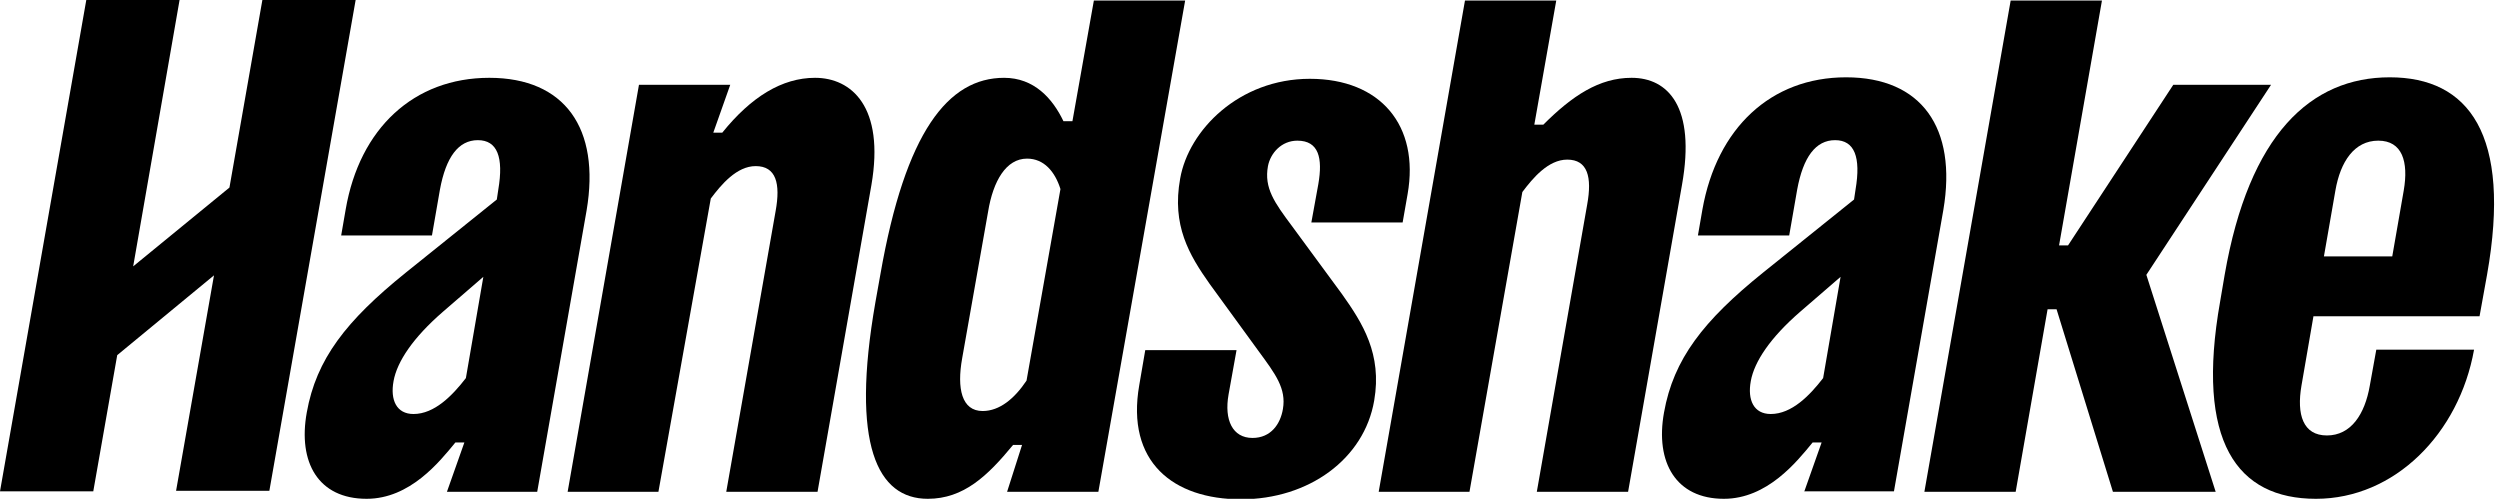
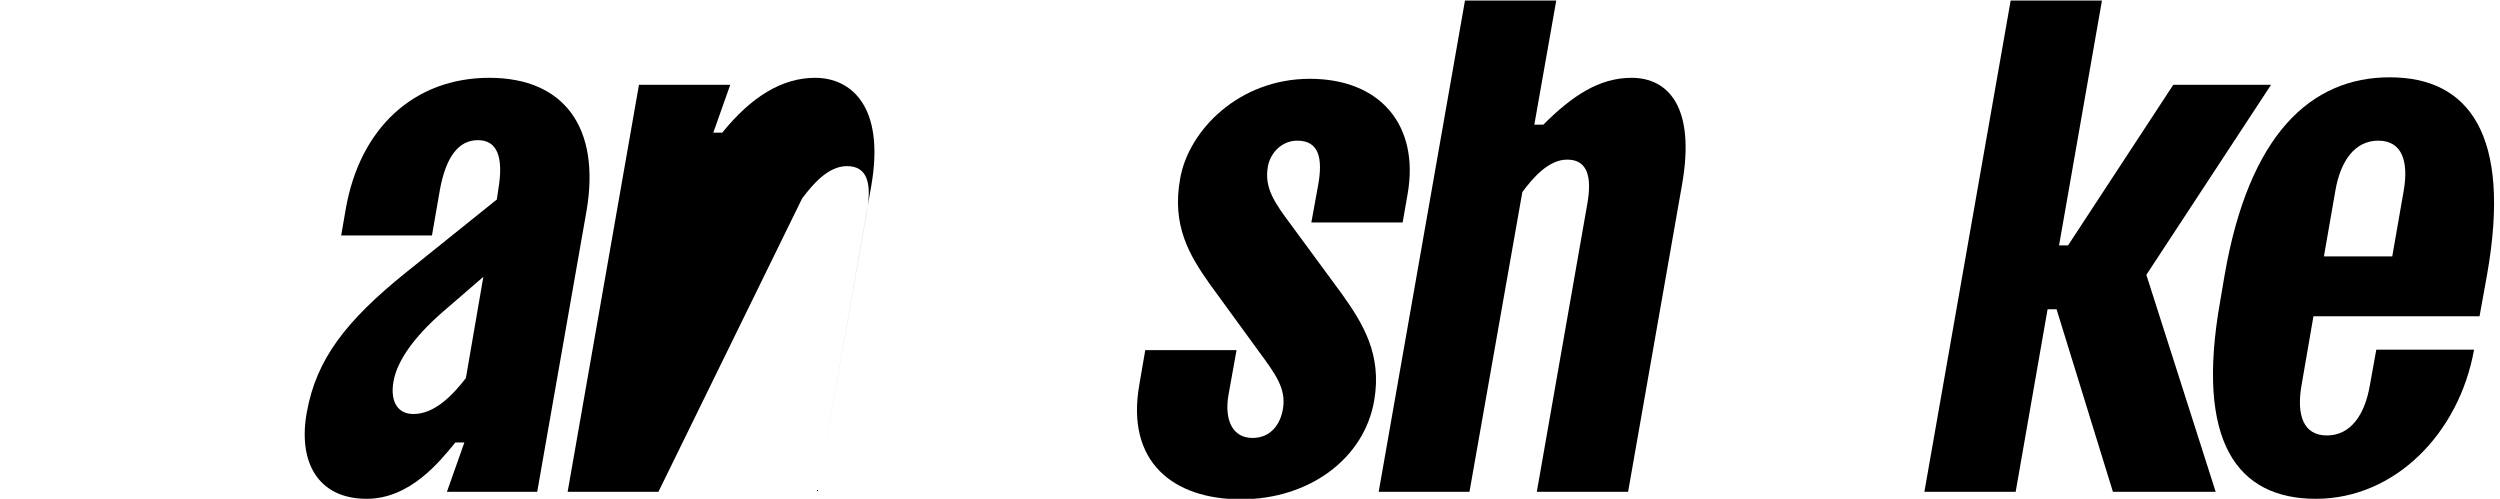
<svg xmlns="http://www.w3.org/2000/svg" version="1.1" id="Layer_1" x="0px" y="0px" width="501.2px" height="100px" viewBox="0 0 501.2 100" style="enable-background:new 0 0 501.2 100;" xml:space="preserve">
-   <path d="M52.6,0L46,37.6L26.7,53.4L36,0H17.3L0,98.5h18.7l4.8-27.3l19.4-16l-7.6,43.2H54L71.3,0H52.6z" />
  <path d="M96.9,55.5l-8.1,7c-6,5.2-9.2,10-9.9,13.9c-0.7,3.8,0.6,6.6,4,6.6c4.2,0,7.8-3.7,10.5-7.2L96.9,55.5z M89.6,98.6l3.5-9.9  h-1.8c-3.2,3.9-9.1,11.3-17.8,11.3c-9.7,0-13.8-7.3-12-17.3c1.9-10.7,7.9-18.4,19.8-28L99.6,40l0.3-2c1.1-6.5-0.2-9.9-4.1-9.9  s-6.4,3.4-7.6,9.9l-1.6,9.2H68.4l0.9-5.2C72.1,25.7,83,15.6,98.1,15.6c15.1,0,22.3,10.1,19.5,26.6l-9.9,56.4H89.6z" />
-   <path d="M113.8,98.6L128.1,17h18.3l-3.4,9.6h1.8c5.8-7.2,12-11,18.6-11c7.3,0,14,5.8,11.3,21.5l-10.8,61.5h-18.3l9.9-56.3  c1-5.5,0.1-9-4-9c-3.8,0-6.9,3.7-9,6.5L132,98.6L113.8,98.6z" />
-   <path d="M212.6,37.9c-1.1-3.5-3.3-6.1-6.7-6.1c-4.2,0-6.8,4.5-7.8,10.6l-5.2,29.4c-1.1,6.1-0.1,10.6,4.1,10.6c3.4,0,6.4-2.5,8.8-6.1  L212.6,37.9z M220.2,98.6l-18.3,0l3-9.4h-1.8C198,95.4,193.2,100,186,100c-10.1,0-15.5-10.8-10.5-39.4l1-5.6  c5-28.6,13.6-39.4,24.8-39.4c6,0,9.7,4.1,11.9,8.7h1.8l4.3-24.2h18.3L220.2,98.6z" />
+   <path d="M113.8,98.6L128.1,17h18.3l-3.4,9.6h1.8c5.8-7.2,12-11,18.6-11c7.3,0,14,5.8,11.3,21.5l-10.8,61.5l9.9-56.3  c1-5.5,0.1-9-4-9c-3.8,0-6.9,3.7-9,6.5L132,98.6L113.8,98.6z" />
  <path d="M281.2,44.6l-18.3,0l1.4-7.7c0.9-5.2,0.1-8.7-4.2-8.7c-3.2,0-5.4,2.5-5.9,5.1c-0.8,4.4,1.3,7.3,4.8,12l10,13.6  c4.2,5.9,8.1,12.1,6.5,21.4c-2,11.7-13.1,19.8-26.7,19.8c-13.6,0-23.1-7.5-20.4-22.9l1.2-7h18.3l-1.6,8.9c-0.9,5.1,0.8,8.7,4.8,8.7  c3.7,0,5.6-2.8,6.1-5.8c0.7-4.1-1.5-7-4.8-11.5l-9.9-13.6c-4.1-5.8-7.6-11.7-5.9-21.1c1.7-9.7,11.8-20,26-20  c14.2,0,22,9.4,19.6,23.1L281.2,44.6z" />
  <path d="M423.6,98.6L412.3,62h-1.8l-6.4,36.6h-18.3l17.3-98.5h18.3l-8.6,49.1h1.8L435.7,17h19.6l-25,38.1l13.9,43.5H423.6z" />
  <path d="M465.9,51.4h13.7l2.3-13.2c1-5.8-0.3-10-5.1-10c-4.8,0-7.6,4.2-8.6,10L465.9,51.4z M463.8,63.4l-2.4,13.9  c-1,5.8,0.3,10,5.1,10s7.6-4.2,8.6-10l1.3-7.2H496C493,86.9,480.1,100,464.3,100c-15.8,0-24.2-11.4-19.2-39.6l0.9-5.3  c4.9-28.2,17.3-39.6,33.1-39.6s24.5,11.4,19.5,39.6l-1.5,8.3H463.8z" />
  <path d="M276.4,98.6l17.3-98.5H312L307.6,25h1.8c5.8-5.8,11.2-9.4,17.7-9.4c7.3,0,12.9,5.8,10.1,21.5l-10.8,61.5h-18.3L318.2,41  c1-5.5,0.1-9-4-9c-3.8,0-6.9,3.7-9,6.5l-10.6,60.1H276.4z" />
-   <path d="M369,55.5l-8.1,7c-6,5.2-9.2,10-9.9,13.9c-0.7,3.8,0.6,6.6,4,6.6c4.2,0,7.8-3.7,10.5-7.2L369,55.5z M361.7,98.6l3.5-9.9  h-1.8c-3.2,3.9-9.1,11.3-17.8,11.3c-9.6,0-13.8-7.3-12-17.3c1.9-10.7,7.9-18.4,19.8-28L371.7,40l0.3-2c1.1-6.5-0.2-9.9-4.1-9.9  c-3.9,0-6.4,3.4-7.6,9.9l-1.6,9.2h-18.3l0.9-5.2c2.9-16.3,13.7-26.5,28.8-26.5c15.1,0,22.3,10.1,19.5,26.6l-9.9,56.4H361.7z" />
</svg>